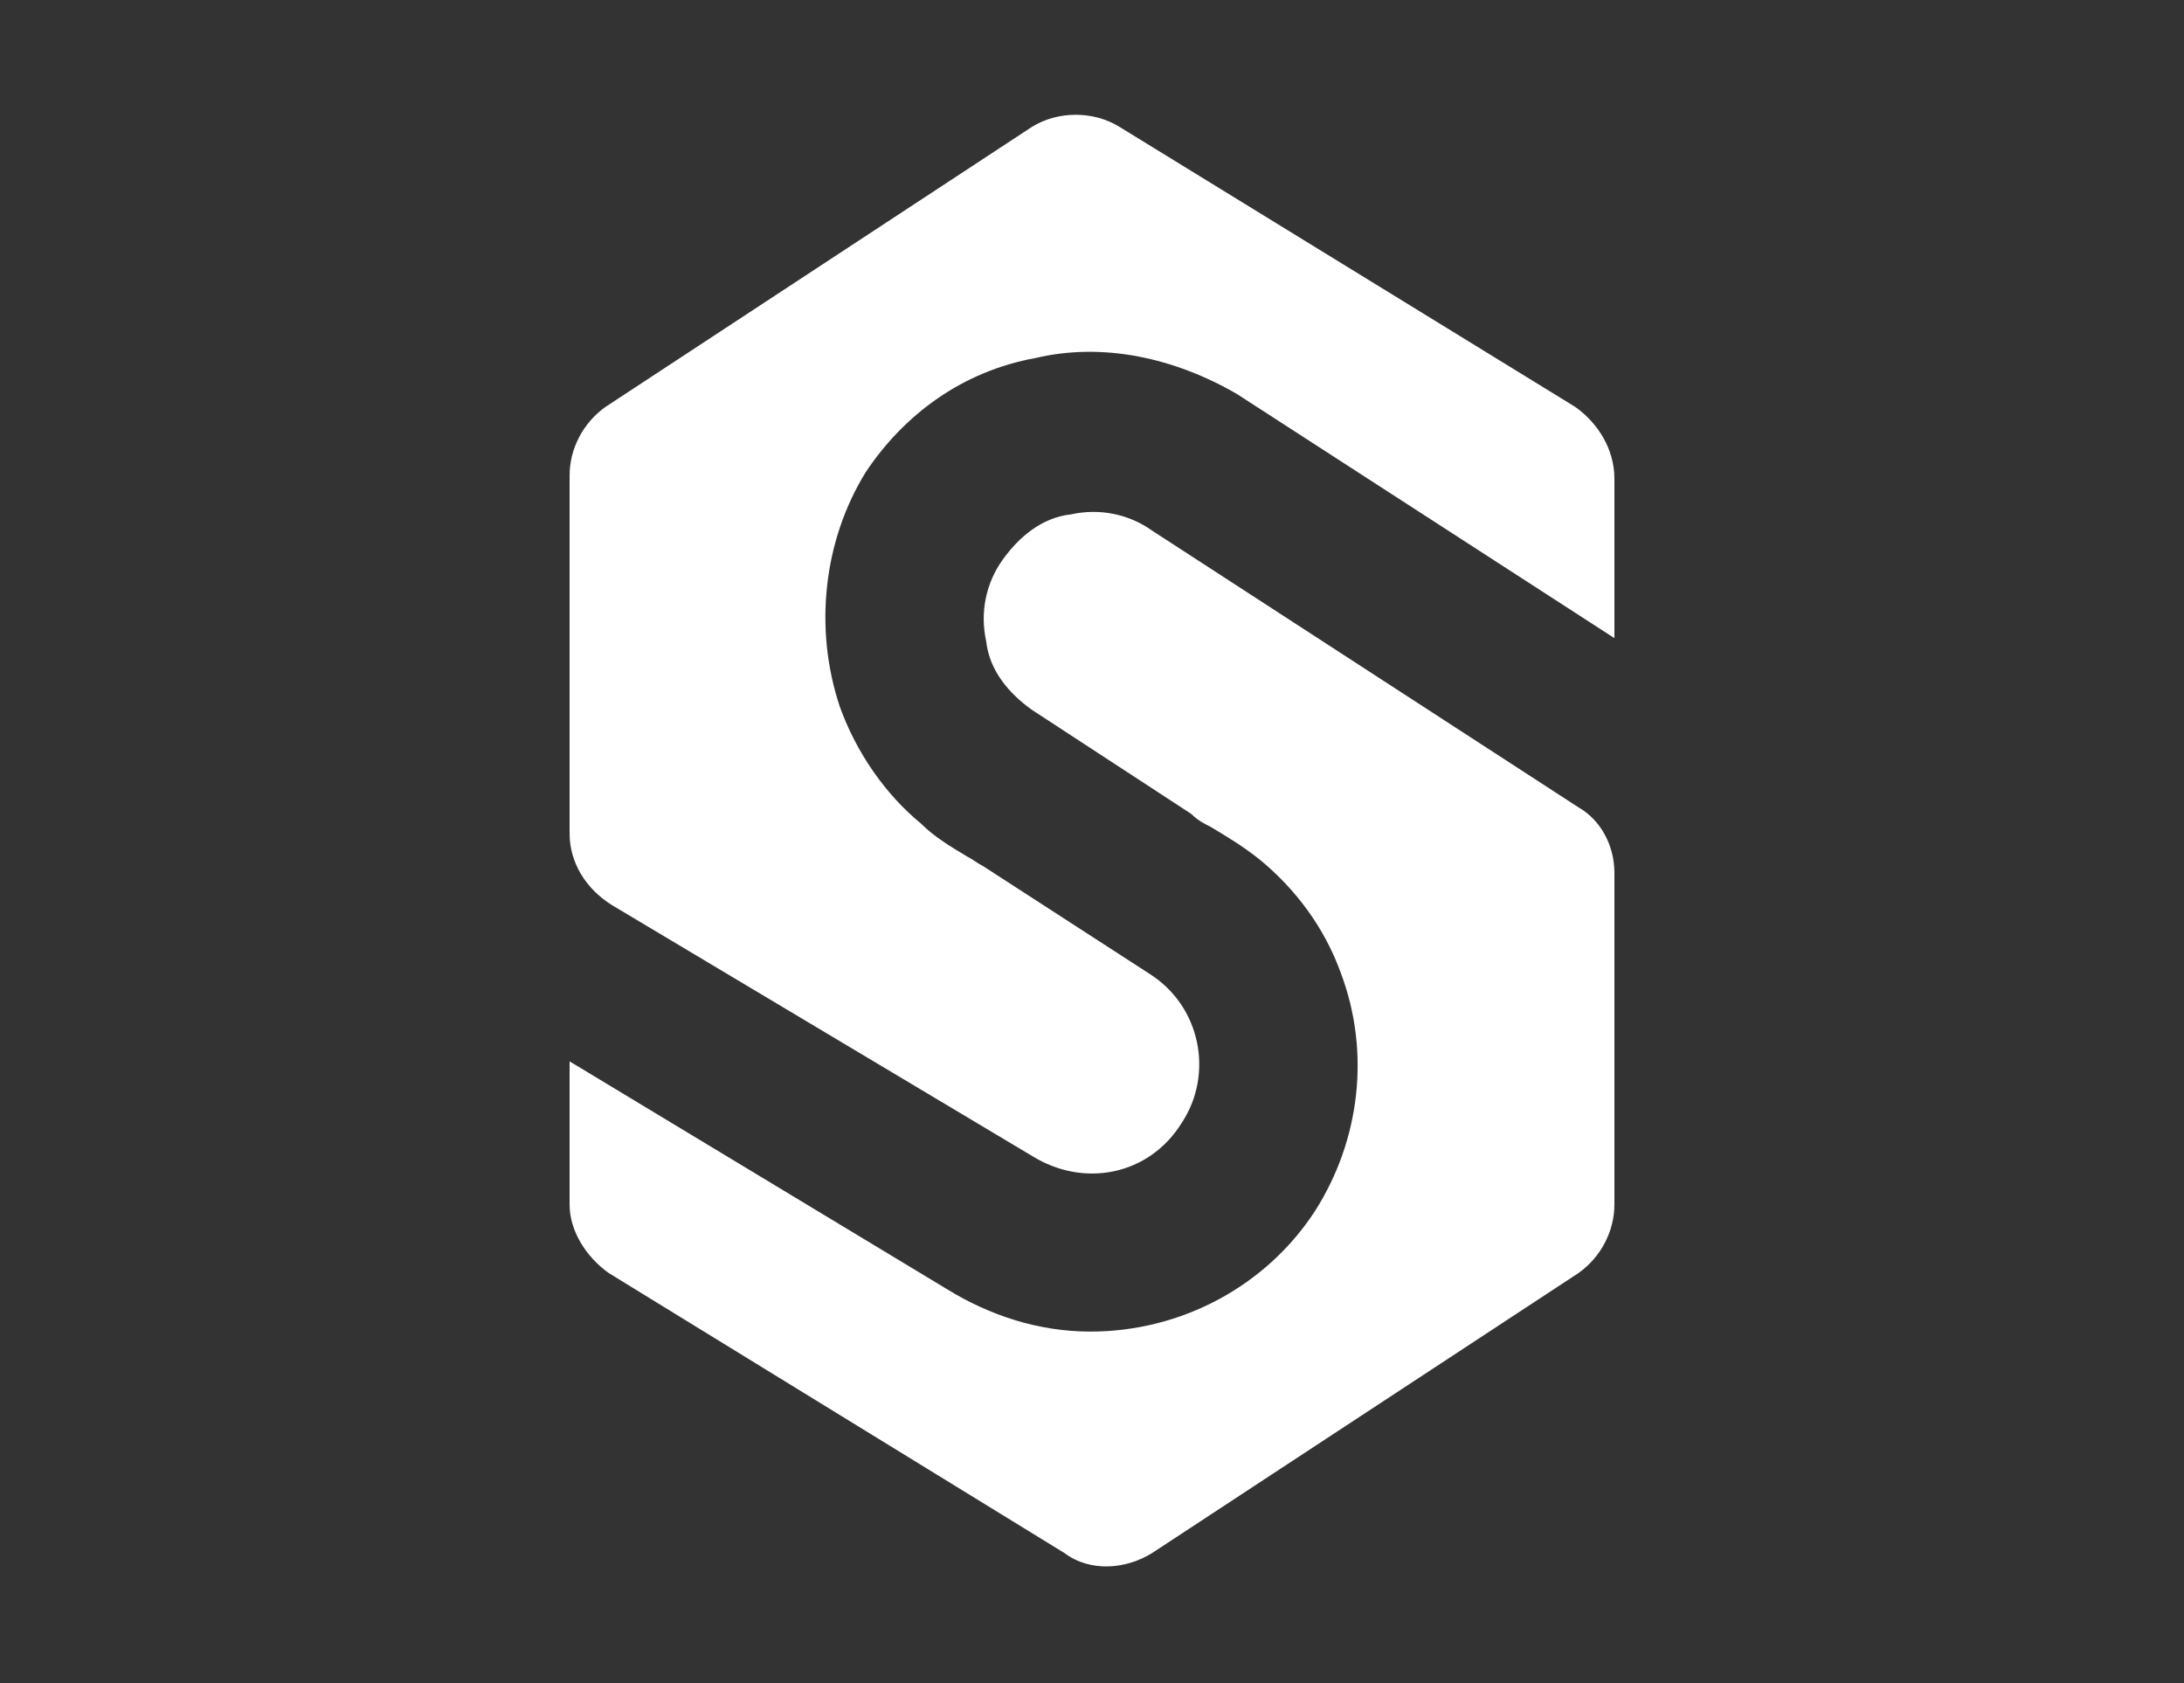
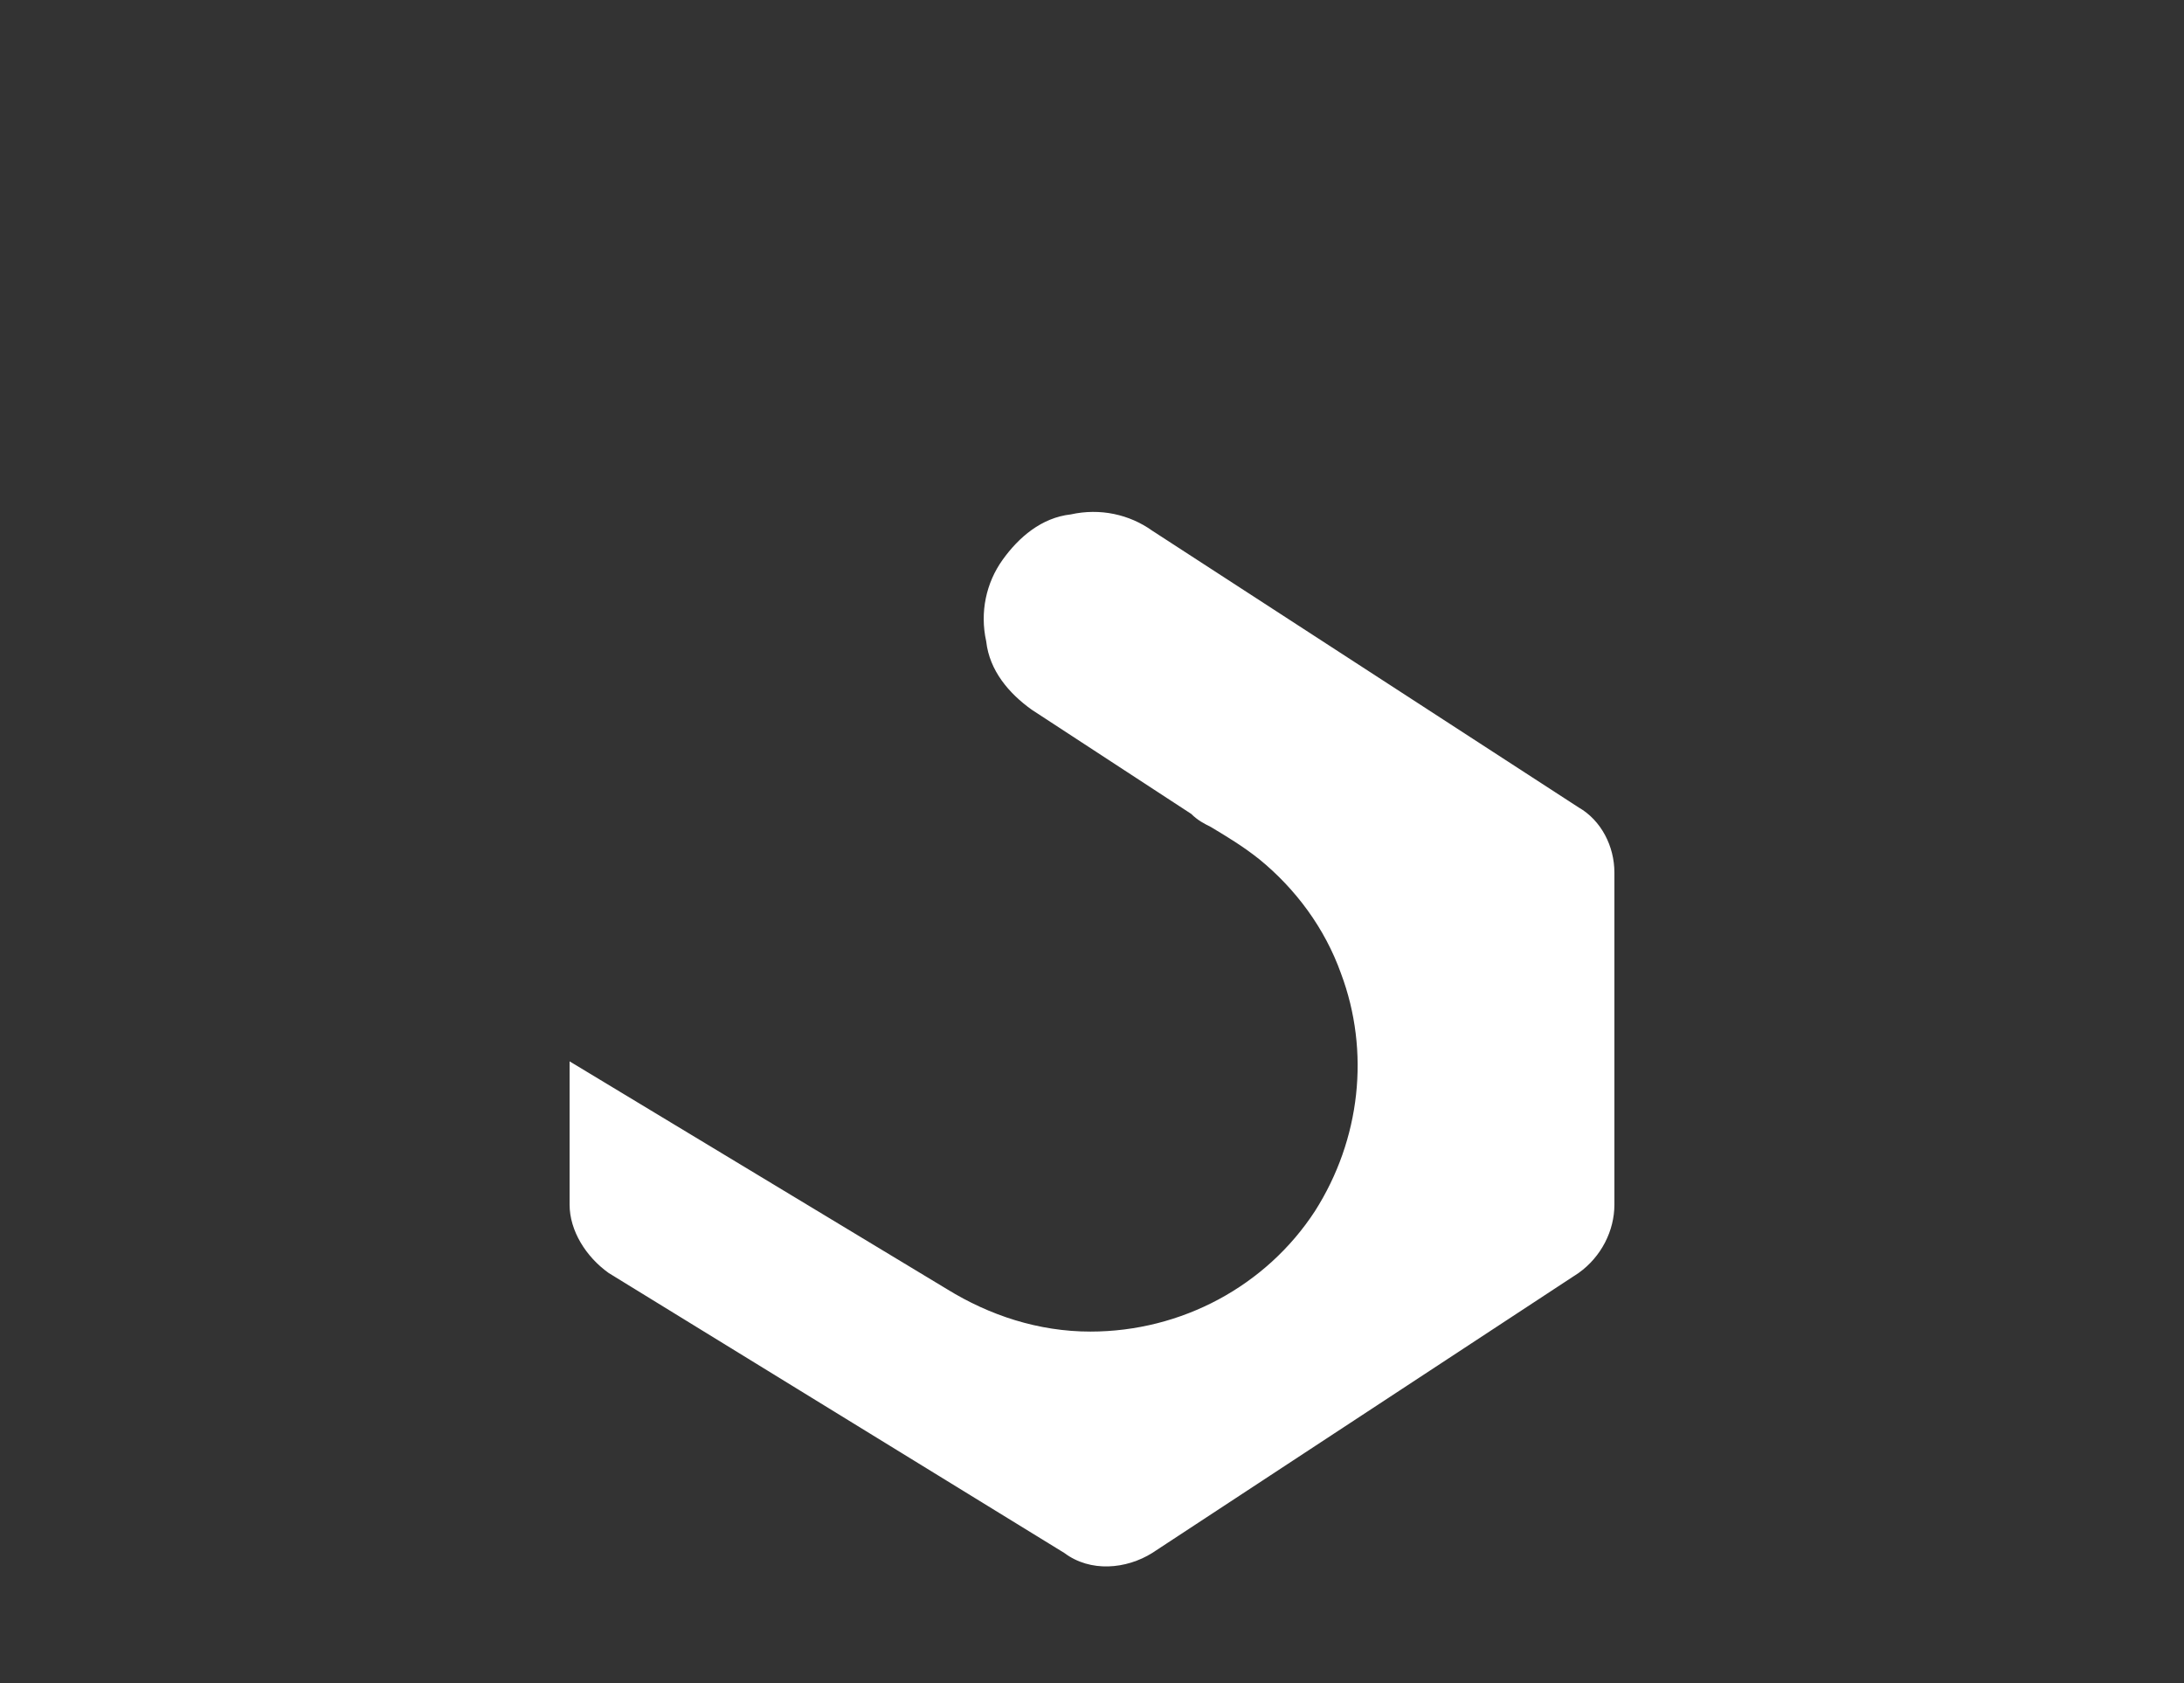
<svg xmlns="http://www.w3.org/2000/svg" id="Layer_1" data-name="Layer 1" version="1.1" viewBox="0 0 67.1 51.7">
  <rect x="0" y="0" width="67.1" height="51.7" fill="#333333" stroke="none" />
  <defs>
    <style>
      .cls-1 {
        fill: #fff;
        stroke-width: 0px;
      }
    </style>
  </defs>
-   <path class="cls-1" d="M17.5,25.6c0,.9.5,1.7,1.3,2.2l12.9,7.7c1.6,1,3.6.6,4.6-1,1-1.5.6-3.6-1-4.6l-5.1-3.3c-.2-.1-.3-.2-.5-.3-.5-.3-1-.6-1.4-1-1.1-.9-2-2.2-2.5-3.6-.8-2.4-.5-5.1.8-7.2,1.2-1.8,3-3.1,5.2-3.5,2.1-.5,4.3,0,6.2,1.1l11.6,7.5v-4.9c0-.9-.5-1.7-1.2-2.2l-14-8.6c-.8-.5-1.9-.5-2.7,0l-13.1,8.6c-.7.5-1.1,1.3-1.1,2.1v10.9Z" />
  <path class="cls-1" d="M49.6,37c0,.8-.4,1.6-1.1,2.1l-13.1,8.6c-.8.5-1.9.6-2.7,0l-14-8.6c-.7-.5-1.2-1.3-1.2-2.1v-4.4l11.6,7c1.3.8,2.8,1.3,4.4,1.3,2.8,0,5.4-1.4,6.9-3.7,1.4-2.2,1.7-4.9.8-7.3-.5-1.4-1.4-2.6-2.5-3.5-.5-.4-1-.7-1.5-1-.2-.1-.4-.2-.6-.4l-4.9-3.2c-.7-.5-1.3-1.2-1.4-2.1-.2-.9,0-1.8.5-2.5.5-.7,1.2-1.3,2.1-1.4.9-.2,1.8,0,2.5.5l13.1,8.5c.7.4,1.1,1.2,1.1,2v10.3Z" />
</svg>